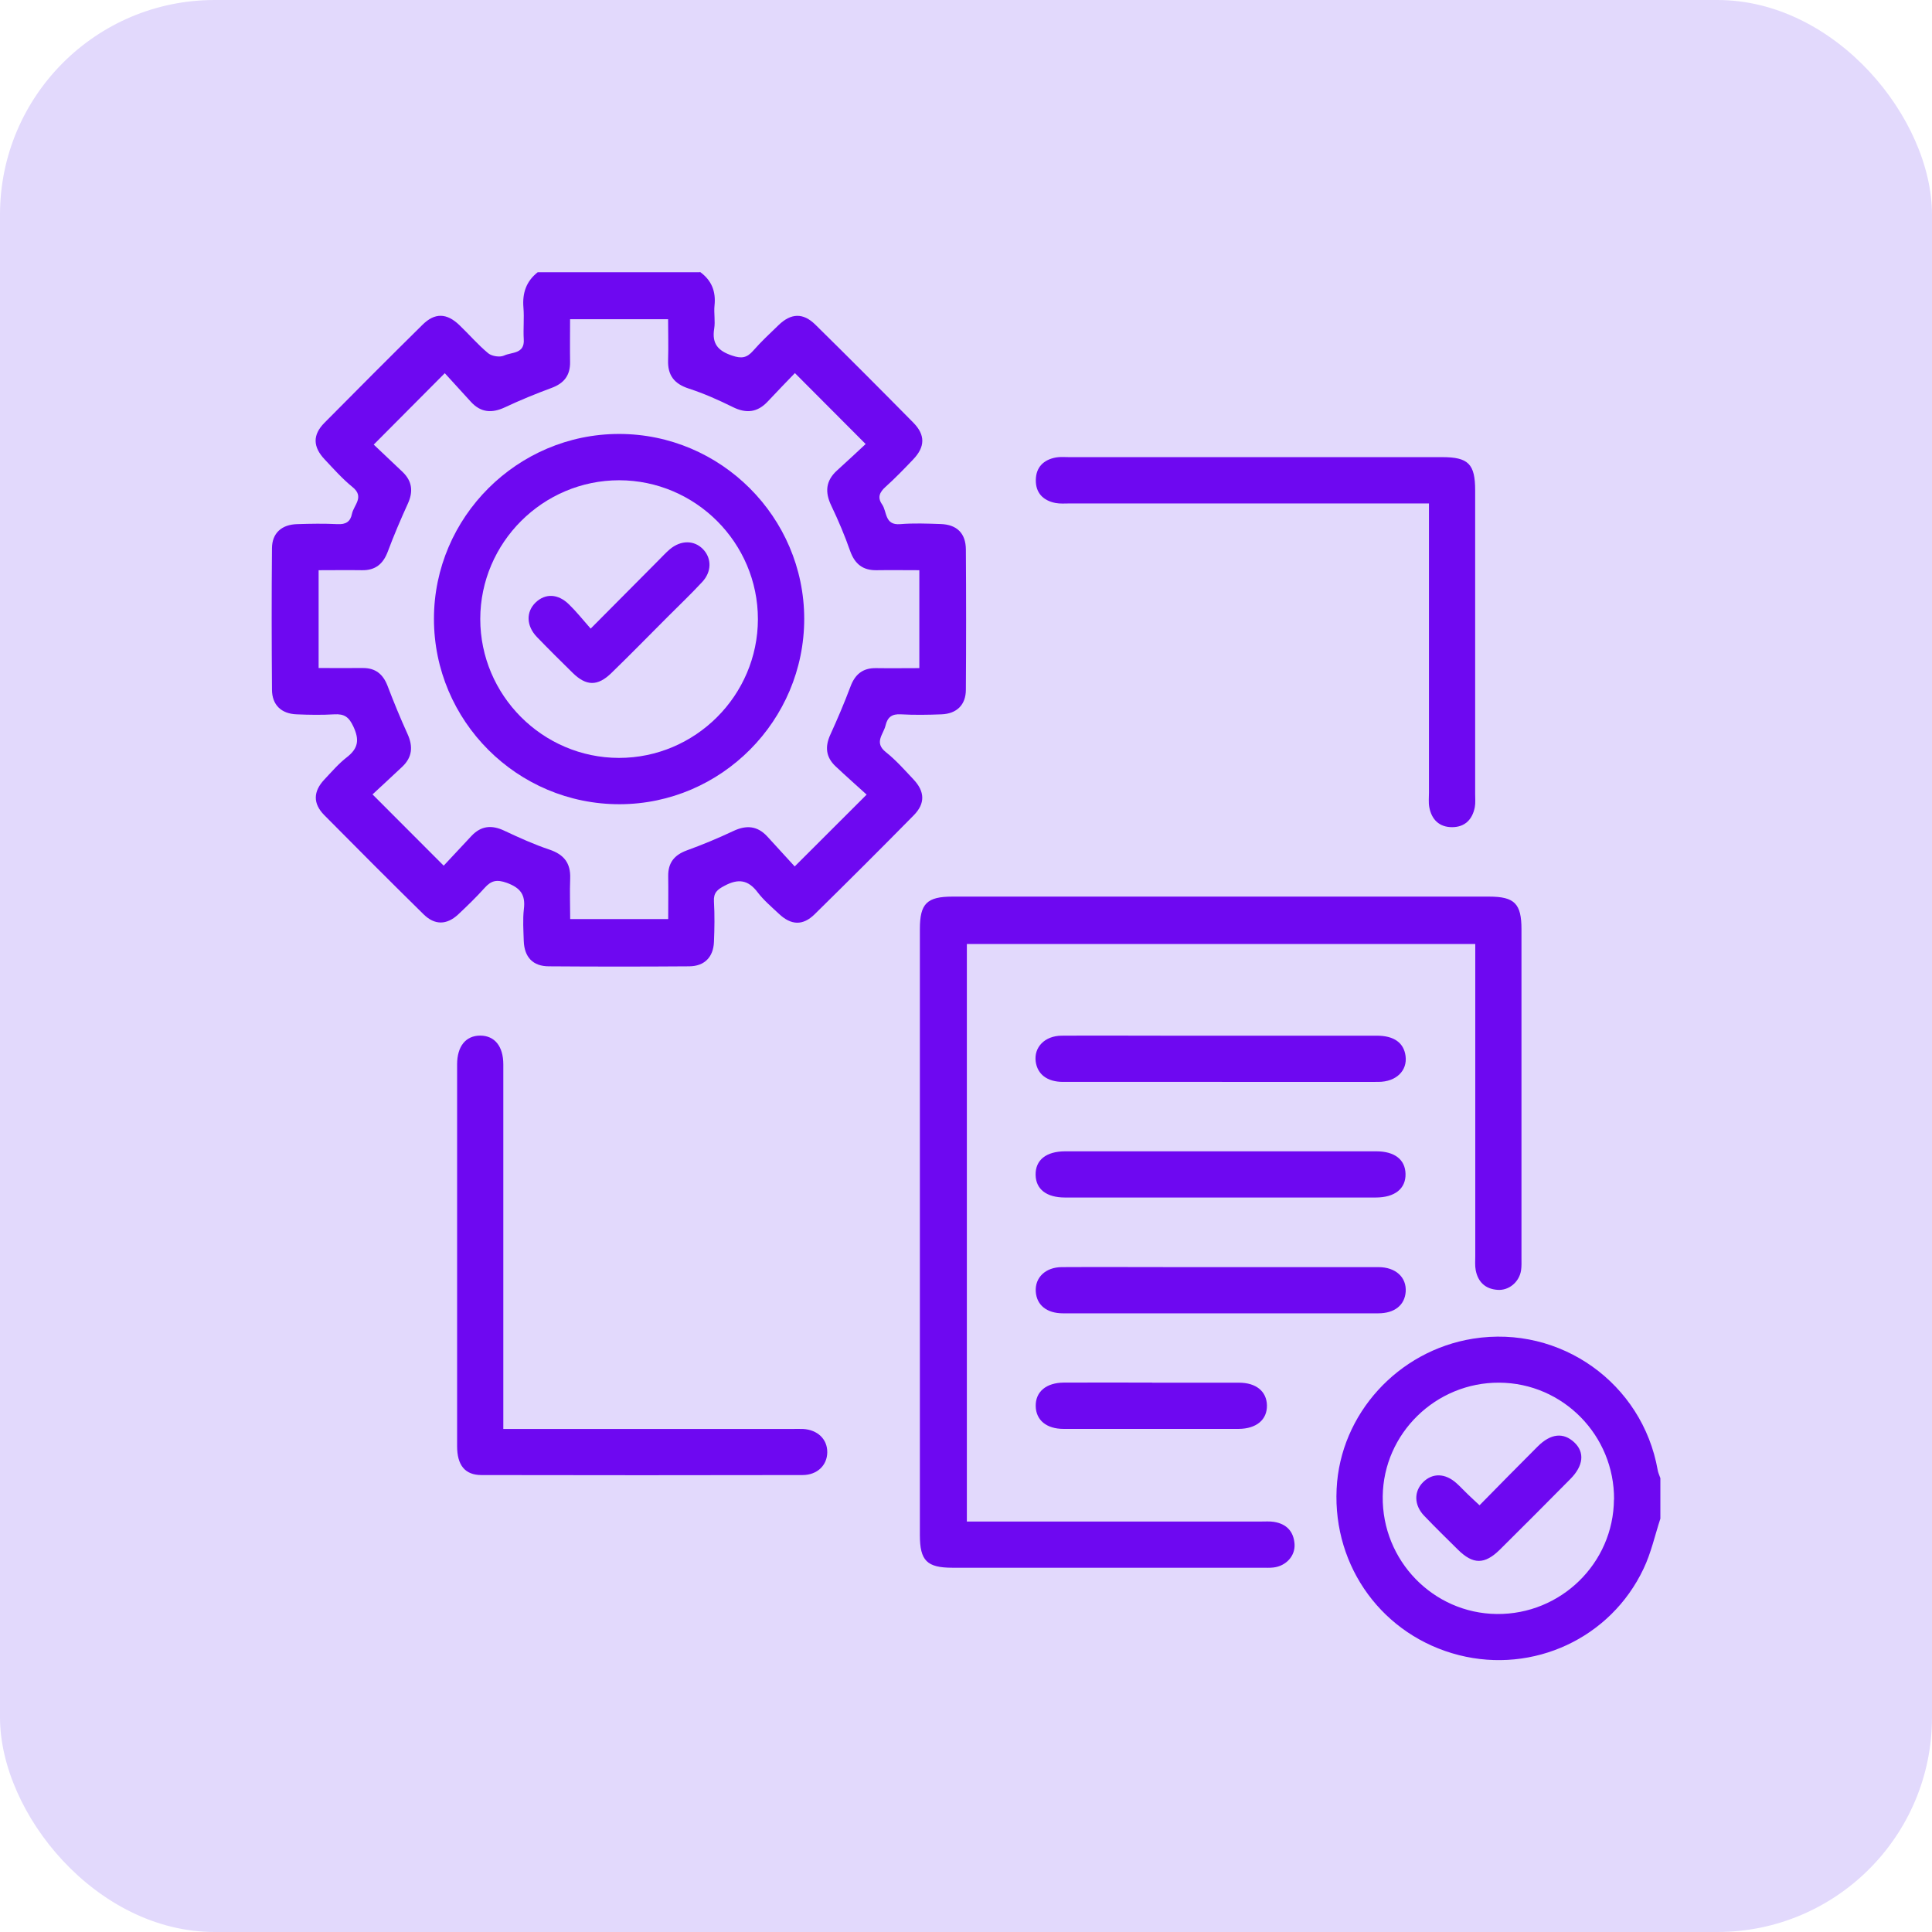
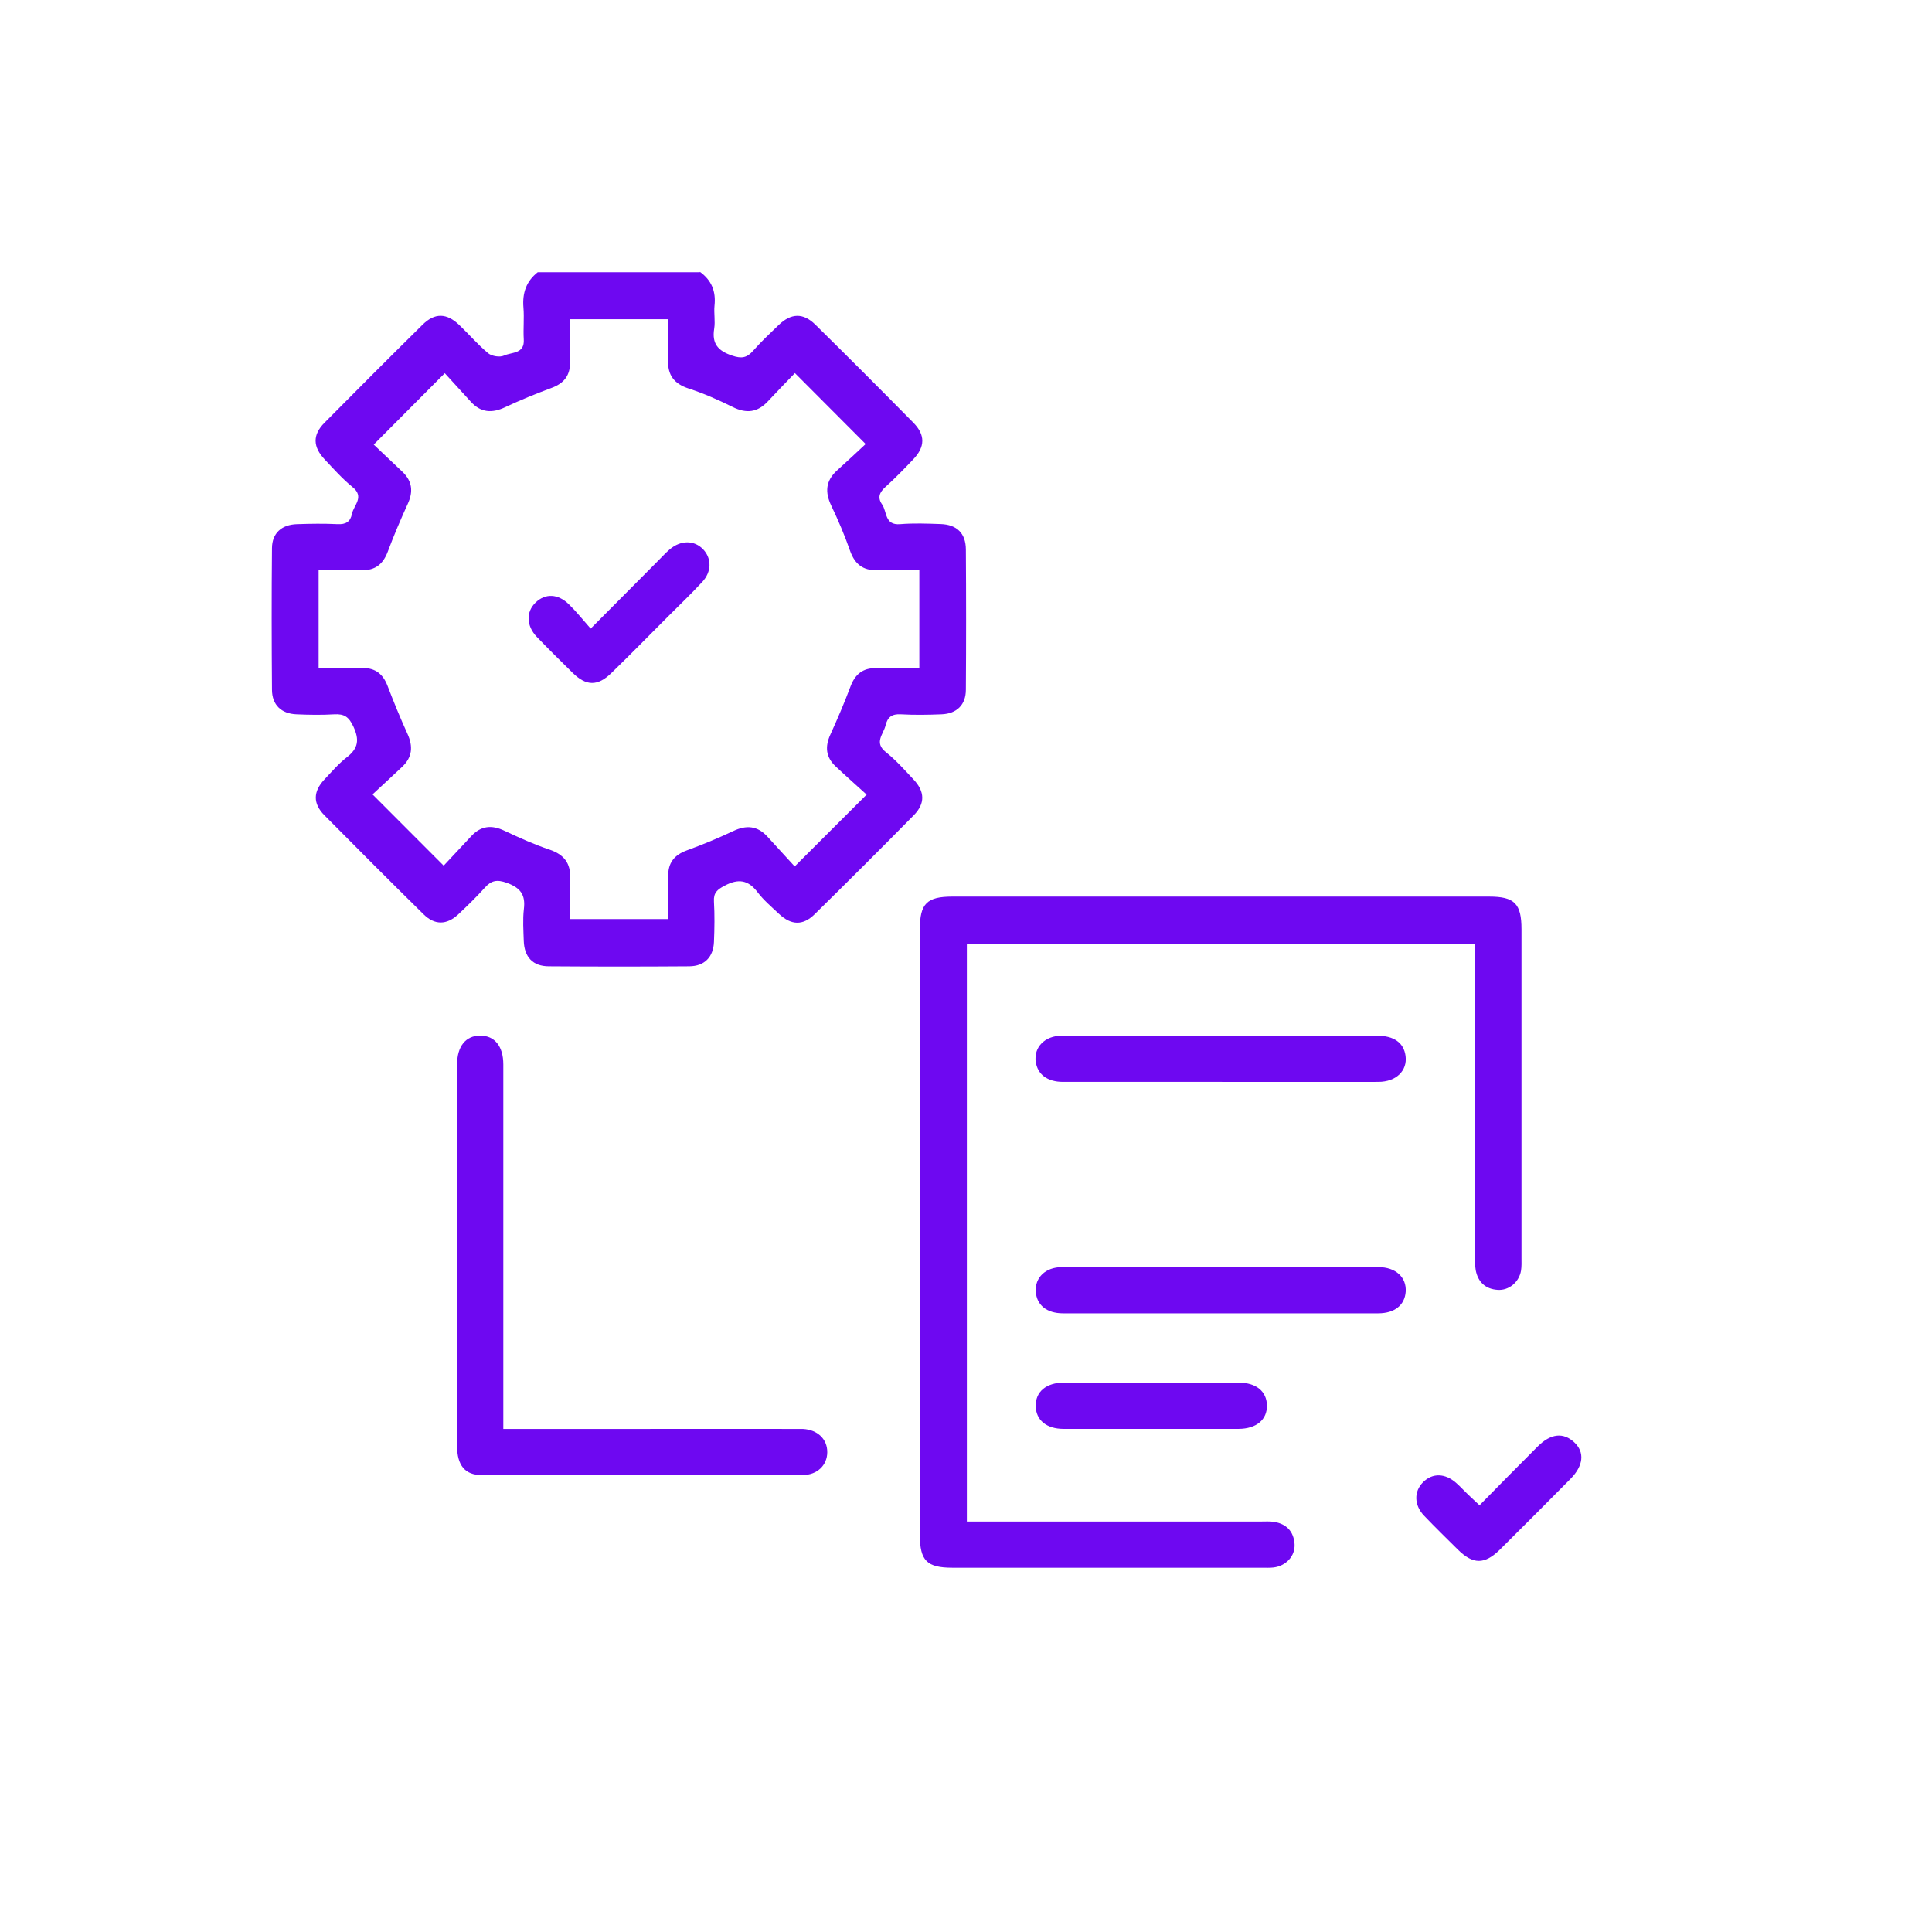
<svg xmlns="http://www.w3.org/2000/svg" width="72" height="72" viewBox="0 0 72 72" fill="none">
-   <rect width="72" height="72" rx="8" fill="#E2D9FC" />
  <path d="M26.087 10.133C26.517 10.444 26.685 10.858 26.628 11.387C26.599 11.67 26.661 11.969 26.616 12.248C26.525 12.81 26.759 13.076 27.284 13.252C27.632 13.371 27.833 13.339 28.067 13.072C28.362 12.736 28.69 12.428 29.014 12.117C29.481 11.666 29.928 11.65 30.383 12.096C31.613 13.306 32.83 14.527 34.039 15.753C34.49 16.212 34.478 16.655 34.031 17.122C33.695 17.475 33.359 17.823 32.998 18.147C32.781 18.344 32.691 18.537 32.871 18.795C33.064 19.07 32.961 19.582 33.548 19.533C34.048 19.492 34.552 19.512 35.056 19.529C35.659 19.549 35.991 19.873 35.995 20.476C36.007 22.218 36.007 23.96 35.995 25.702C35.995 26.268 35.655 26.6 35.085 26.621C34.581 26.641 34.076 26.649 33.576 26.621C33.244 26.6 33.076 26.723 33.002 27.035C32.925 27.367 32.56 27.67 33.015 28.031C33.392 28.33 33.716 28.699 34.048 29.052C34.47 29.503 34.482 29.945 34.056 30.38C32.834 31.622 31.6 32.852 30.358 34.073C29.92 34.504 29.481 34.483 29.03 34.057C28.755 33.799 28.46 33.549 28.235 33.254C27.882 32.786 27.513 32.737 27.005 33.008C26.73 33.151 26.587 33.27 26.607 33.598C26.636 34.098 26.628 34.602 26.607 35.106C26.583 35.672 26.251 36.008 25.685 36.012C23.943 36.025 22.2 36.025 20.458 36.012C19.86 36.012 19.54 35.672 19.519 35.065C19.507 34.672 19.478 34.27 19.523 33.881C19.589 33.348 19.401 33.09 18.888 32.901C18.511 32.766 18.306 32.815 18.06 33.09C17.748 33.438 17.412 33.762 17.072 34.082C16.646 34.475 16.199 34.483 15.785 34.073C14.543 32.852 13.313 31.618 12.087 30.38C11.657 29.945 11.669 29.498 12.087 29.052C12.358 28.765 12.62 28.457 12.928 28.219C13.354 27.887 13.399 27.568 13.169 27.076C13.001 26.715 12.829 26.6 12.456 26.621C11.993 26.649 11.521 26.641 11.054 26.621C10.484 26.6 10.14 26.272 10.136 25.706C10.123 23.948 10.119 22.185 10.136 20.426C10.14 19.869 10.497 19.549 11.07 19.533C11.575 19.516 12.079 19.508 12.579 19.533C12.886 19.549 13.059 19.443 13.116 19.151C13.182 18.824 13.596 18.52 13.137 18.151C12.764 17.848 12.436 17.479 12.104 17.126C11.657 16.655 11.644 16.208 12.091 15.757C13.305 14.531 14.522 13.31 15.748 12.101C16.203 11.65 16.646 11.662 17.117 12.113C17.482 12.461 17.81 12.847 18.195 13.166C18.331 13.277 18.63 13.322 18.782 13.252C19.064 13.117 19.556 13.199 19.519 12.646C19.495 12.252 19.54 11.855 19.507 11.461C19.462 10.924 19.61 10.481 20.04 10.145H26.078L26.087 10.133ZM11.874 24.895C12.448 24.895 12.985 24.899 13.518 24.895C13.993 24.891 14.276 25.124 14.444 25.563C14.674 26.166 14.92 26.764 15.186 27.35C15.399 27.818 15.367 28.219 14.989 28.576C14.612 28.933 14.227 29.285 13.883 29.605L16.535 32.261C16.863 31.913 17.215 31.532 17.572 31.151C17.929 30.773 18.326 30.736 18.794 30.958C19.343 31.216 19.901 31.47 20.479 31.663C21.02 31.847 21.27 32.167 21.249 32.737C21.229 33.249 21.249 33.762 21.249 34.25H24.902C24.902 33.692 24.91 33.172 24.902 32.655C24.894 32.155 25.127 31.864 25.595 31.692C26.181 31.479 26.763 31.237 27.329 30.97C27.812 30.741 28.227 30.773 28.596 31.175C28.944 31.556 29.292 31.938 29.616 32.29L32.297 29.613C31.928 29.277 31.527 28.924 31.137 28.556C30.776 28.215 30.739 27.826 30.944 27.379C31.211 26.793 31.465 26.198 31.691 25.596C31.863 25.128 32.154 24.891 32.65 24.899C33.183 24.907 33.716 24.899 34.261 24.899V21.25C33.716 21.25 33.199 21.242 32.683 21.25C32.162 21.263 31.859 21.025 31.682 20.533C31.482 19.959 31.244 19.398 30.981 18.848C30.739 18.344 30.768 17.922 31.19 17.536C31.572 17.192 31.945 16.84 32.26 16.548L29.624 13.904C29.309 14.232 28.956 14.593 28.616 14.958C28.231 15.372 27.812 15.421 27.304 15.167C26.775 14.905 26.23 14.663 25.673 14.482C25.127 14.306 24.877 13.986 24.898 13.416C24.914 12.904 24.898 12.392 24.898 11.896H21.245C21.245 12.453 21.237 12.97 21.245 13.49C21.253 13.99 21.02 14.286 20.552 14.458C19.966 14.675 19.384 14.913 18.818 15.179C18.335 15.405 17.921 15.38 17.552 14.978C17.203 14.597 16.855 14.212 16.576 13.908L13.928 16.569C14.252 16.876 14.633 17.233 15.01 17.594C15.363 17.938 15.404 18.323 15.199 18.77C14.932 19.357 14.678 19.951 14.453 20.553C14.28 21.017 13.989 21.259 13.489 21.25C12.956 21.242 12.423 21.25 11.874 21.25V24.899V24.895Z" fill="#6E08F1" />
-   <path d="M61.877 56.595C61.672 57.222 61.532 57.874 61.249 58.464C60.024 61.055 57.142 62.383 54.37 61.682C51.55 60.965 49.673 58.415 49.812 55.488C49.943 52.7 52.095 50.335 54.899 49.888C58.154 49.372 61.208 51.549 61.778 54.787C61.794 54.89 61.844 54.984 61.877 55.086V56.595ZM60.151 55.882C60.167 53.496 58.248 51.54 55.871 51.528C53.51 51.516 51.558 53.418 51.53 55.767C51.501 58.157 53.411 60.124 55.781 60.149C58.167 60.174 60.13 58.255 60.147 55.882H60.151Z" fill="#6E08F1" />
  <path d="M36.032 35.181V56.703H36.638C40.09 56.703 43.538 56.703 46.989 56.703C47.149 56.703 47.317 56.691 47.473 56.715C47.945 56.789 48.211 57.072 48.244 57.543C48.273 57.986 47.928 58.359 47.461 58.416C47.317 58.433 47.174 58.425 47.03 58.425C43.185 58.425 39.34 58.425 35.495 58.425C34.544 58.425 34.281 58.162 34.281 57.211C34.281 49.685 34.281 42.154 34.281 34.627C34.281 33.676 34.539 33.414 35.495 33.414C42.16 33.414 48.826 33.414 55.492 33.414C56.443 33.414 56.701 33.676 56.701 34.632C56.701 38.711 56.701 42.789 56.701 46.868C56.701 47.028 56.709 47.196 56.684 47.352C56.611 47.787 56.225 48.102 55.807 48.069C55.356 48.037 55.082 47.778 54.996 47.34C54.963 47.168 54.979 46.983 54.979 46.803C54.979 43.138 54.979 39.473 54.979 35.808V35.181H36.032Z" fill="#6E08F1" />
-   <path d="M53.253 18.762H51.027C47.309 18.762 43.591 18.762 39.873 18.762C39.692 18.762 39.508 18.778 39.336 18.745C38.872 18.655 38.593 18.364 38.602 17.889C38.606 17.413 38.893 17.13 39.356 17.048C39.512 17.02 39.68 17.036 39.84 17.036C44.472 17.036 49.108 17.036 53.741 17.036C54.725 17.036 54.975 17.29 54.975 18.282C54.975 22.054 54.975 25.825 54.975 29.596C54.975 29.756 54.991 29.924 54.962 30.08C54.872 30.544 54.59 30.826 54.114 30.826C53.638 30.826 53.351 30.544 53.265 30.08C53.233 29.904 53.253 29.724 53.253 29.543C53.253 26.165 53.253 22.791 53.253 19.414V18.762Z" fill="#6E08F1" />
-   <path d="M18.757 53.253H19.417C22.774 53.253 26.132 53.253 29.493 53.253C29.637 53.253 29.78 53.249 29.924 53.253C30.469 53.282 30.834 53.635 30.83 54.122C30.826 54.606 30.457 54.971 29.907 54.971C25.919 54.979 21.934 54.979 17.945 54.971C17.326 54.971 17.035 54.602 17.035 53.893C17.035 50.371 17.035 46.854 17.035 43.333C17.035 42.111 17.035 40.889 17.035 39.668C17.035 38.991 17.359 38.594 17.896 38.594C18.433 38.594 18.757 38.991 18.757 39.668C18.757 43.96 18.757 48.252 18.757 52.544C18.757 52.757 18.757 52.97 18.757 53.249V53.253Z" fill="#6E08F1" />
+   <path d="M18.757 53.253H19.417C29.637 53.253 29.78 53.249 29.924 53.253C30.469 53.282 30.834 53.635 30.83 54.122C30.826 54.606 30.457 54.971 29.907 54.971C25.919 54.979 21.934 54.979 17.945 54.971C17.326 54.971 17.035 54.602 17.035 53.893C17.035 50.371 17.035 46.854 17.035 43.333C17.035 42.111 17.035 40.889 17.035 39.668C17.035 38.991 17.359 38.594 17.896 38.594C18.433 38.594 18.757 38.991 18.757 39.668C18.757 43.96 18.757 48.252 18.757 52.544C18.757 52.757 18.757 52.97 18.757 53.249V53.253Z" fill="#6E08F1" />
  <path d="M45.436 40.319C43.497 40.319 41.554 40.319 39.615 40.319C39.025 40.319 38.664 40.036 38.598 39.565C38.525 39.028 38.935 38.602 39.562 38.597C40.82 38.589 42.075 38.597 43.333 38.597C45.994 38.597 48.65 38.597 51.311 38.597C51.95 38.597 52.315 38.86 52.381 39.352C52.454 39.901 52.032 40.319 51.364 40.319C49.388 40.323 47.412 40.319 45.436 40.319Z" fill="#6E08F1" />
-   <path d="M45.456 44.628C43.534 44.628 41.611 44.628 39.689 44.628C39 44.628 38.606 44.321 38.594 43.788C38.582 43.234 38.983 42.906 39.701 42.906C43.562 42.906 47.424 42.906 51.286 42.906C51.974 42.906 52.368 43.214 52.38 43.747C52.393 44.296 51.983 44.628 51.269 44.628C49.33 44.628 47.387 44.628 45.448 44.628H45.456Z" fill="#6E08F1" />
  <path d="M45.491 48.944C43.531 48.944 41.576 48.944 39.616 48.944C39.005 48.944 38.632 48.633 38.6 48.133C38.567 47.612 38.96 47.227 39.567 47.222C40.949 47.214 42.334 47.222 43.716 47.222C46.266 47.222 48.815 47.222 51.369 47.222C52.017 47.222 52.423 47.604 52.386 48.141C52.349 48.637 51.976 48.944 51.361 48.944C49.401 48.948 47.446 48.944 45.487 48.944H45.491Z" fill="#6E08F1" />
  <path d="M42.939 51.529C44.017 51.529 45.096 51.529 46.174 51.529C46.813 51.529 47.203 51.853 47.215 52.37C47.227 52.907 46.825 53.247 46.157 53.251C43.985 53.251 41.812 53.251 39.639 53.251C39 53.251 38.61 52.927 38.598 52.407C38.586 51.87 38.983 51.529 39.651 51.525C40.746 51.521 41.845 51.525 42.939 51.525V51.529Z" fill="#6E08F1" />
-   <path d="M29.971 23.059C29.971 26.851 26.884 29.962 23.096 29.971C19.279 29.979 16.168 26.871 16.172 23.055C16.176 19.271 19.283 16.172 23.071 16.172C26.863 16.172 29.966 19.271 29.971 23.059ZM28.245 23.075C28.245 20.226 25.92 17.902 23.075 17.898C20.23 17.898 17.902 20.222 17.898 23.067C17.898 25.912 20.222 28.241 23.067 28.245C25.912 28.245 28.241 25.92 28.245 23.075Z" fill="#6E08F1" />
  <path d="M55.136 56.099C55.886 55.336 56.591 54.619 57.301 53.91C57.792 53.418 58.264 53.373 58.67 53.754C59.063 54.123 59.014 54.623 58.522 55.119C57.649 56 56.776 56.878 55.895 57.751C55.325 58.312 54.894 58.308 54.328 57.747C53.906 57.329 53.48 56.914 53.074 56.488C52.693 56.091 52.689 55.582 53.033 55.238C53.386 54.885 53.861 54.898 54.279 55.275C54.427 55.406 54.558 55.553 54.702 55.689C54.829 55.812 54.96 55.931 55.14 56.099H55.136Z" fill="#6E08F1" />
  <path d="M22.015 23.424C22.921 22.51 23.728 21.698 24.536 20.887C24.675 20.747 24.811 20.6 24.958 20.473C25.376 20.12 25.881 20.124 26.213 20.481C26.524 20.817 26.524 21.309 26.168 21.69C25.753 22.137 25.311 22.559 24.88 22.99C24.183 23.687 23.495 24.392 22.785 25.081C22.273 25.581 21.847 25.573 21.338 25.072C20.892 24.634 20.445 24.191 20.01 23.74C19.608 23.322 19.6 22.801 19.961 22.453C20.322 22.108 20.793 22.121 21.203 22.523C21.474 22.785 21.707 23.08 22.007 23.42L22.015 23.424Z" fill="#6E08F1" />
</svg>